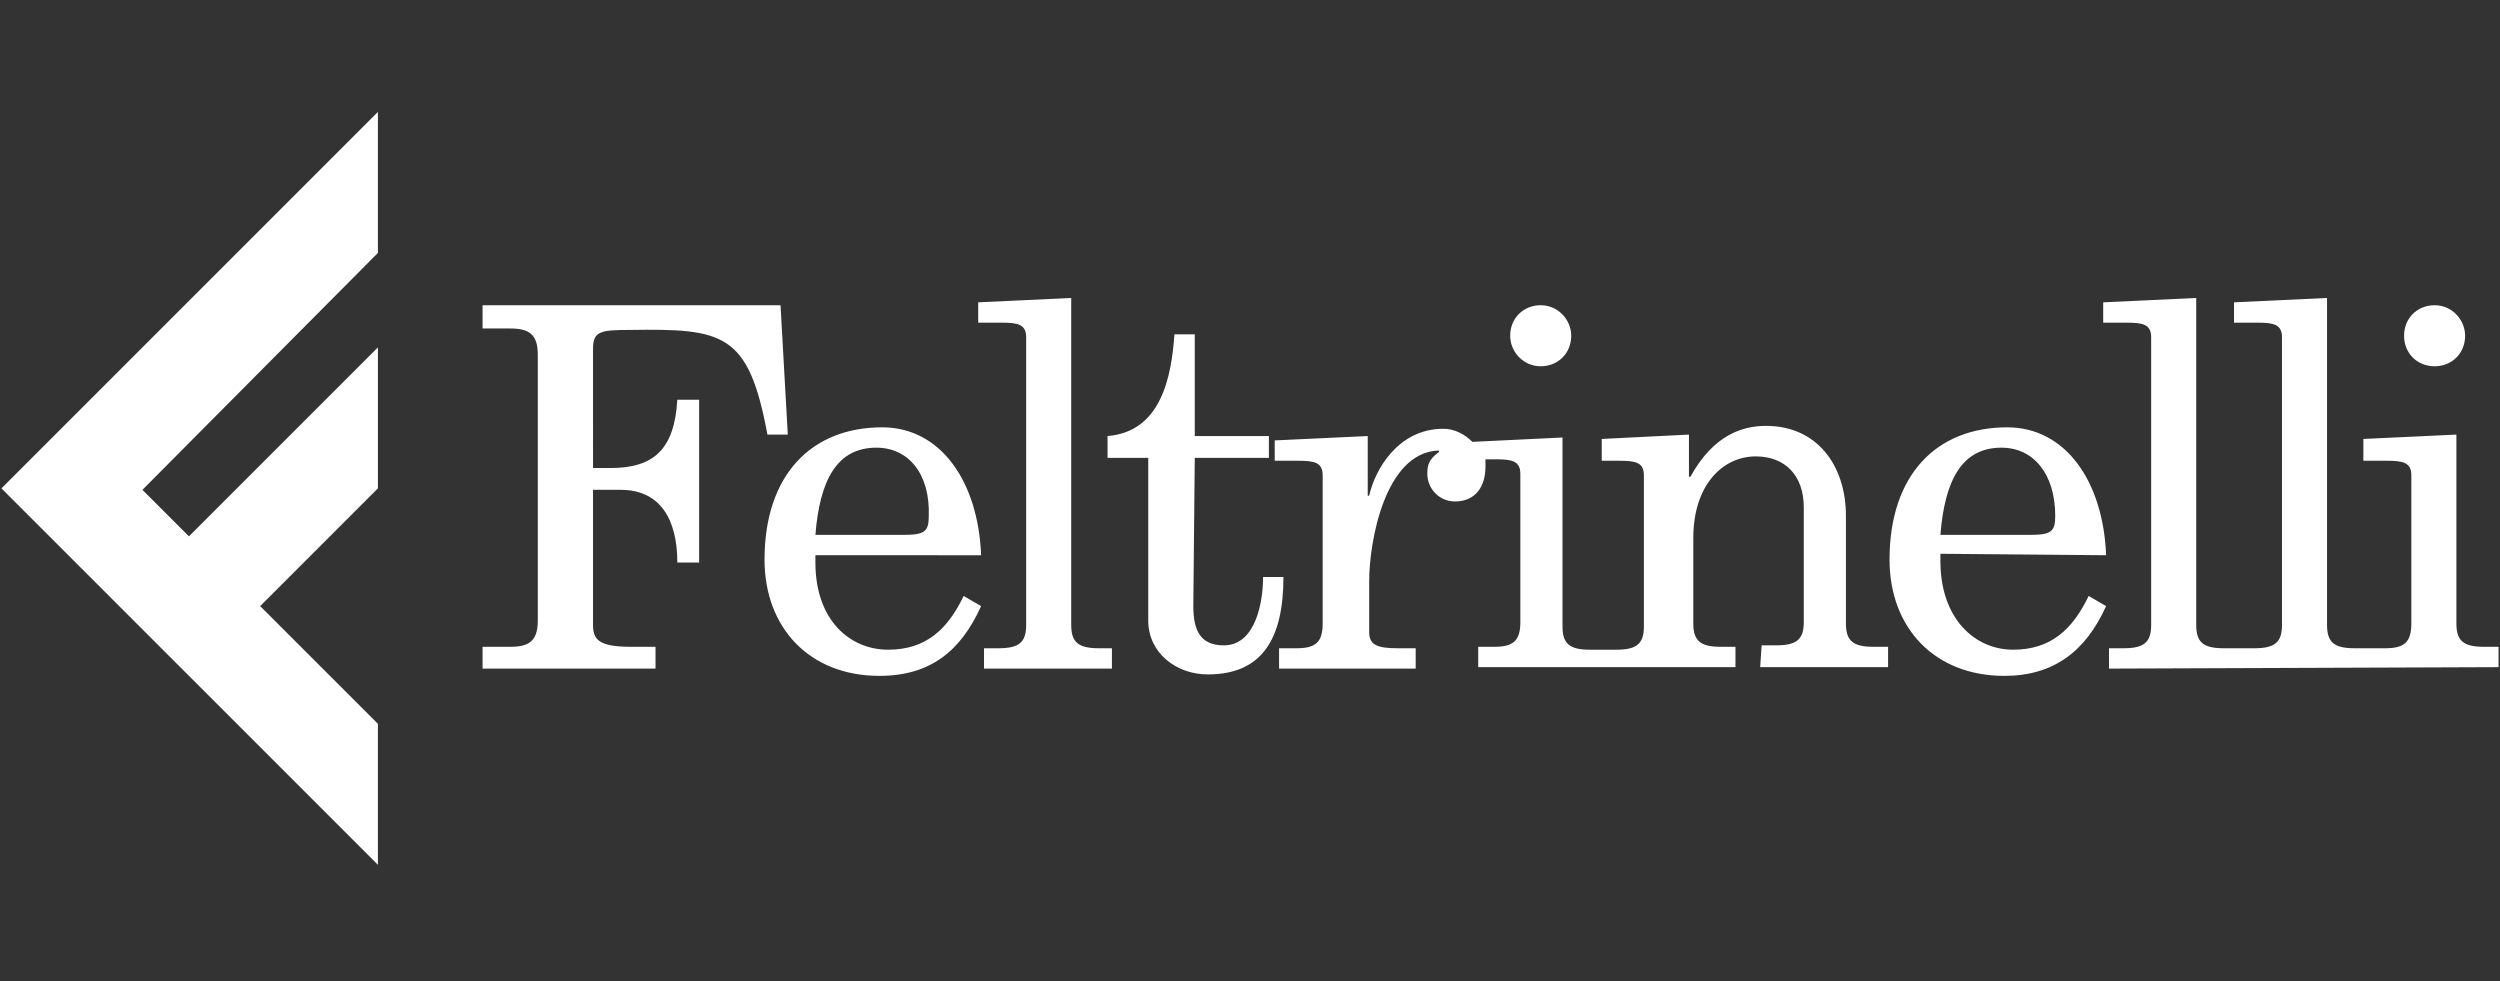
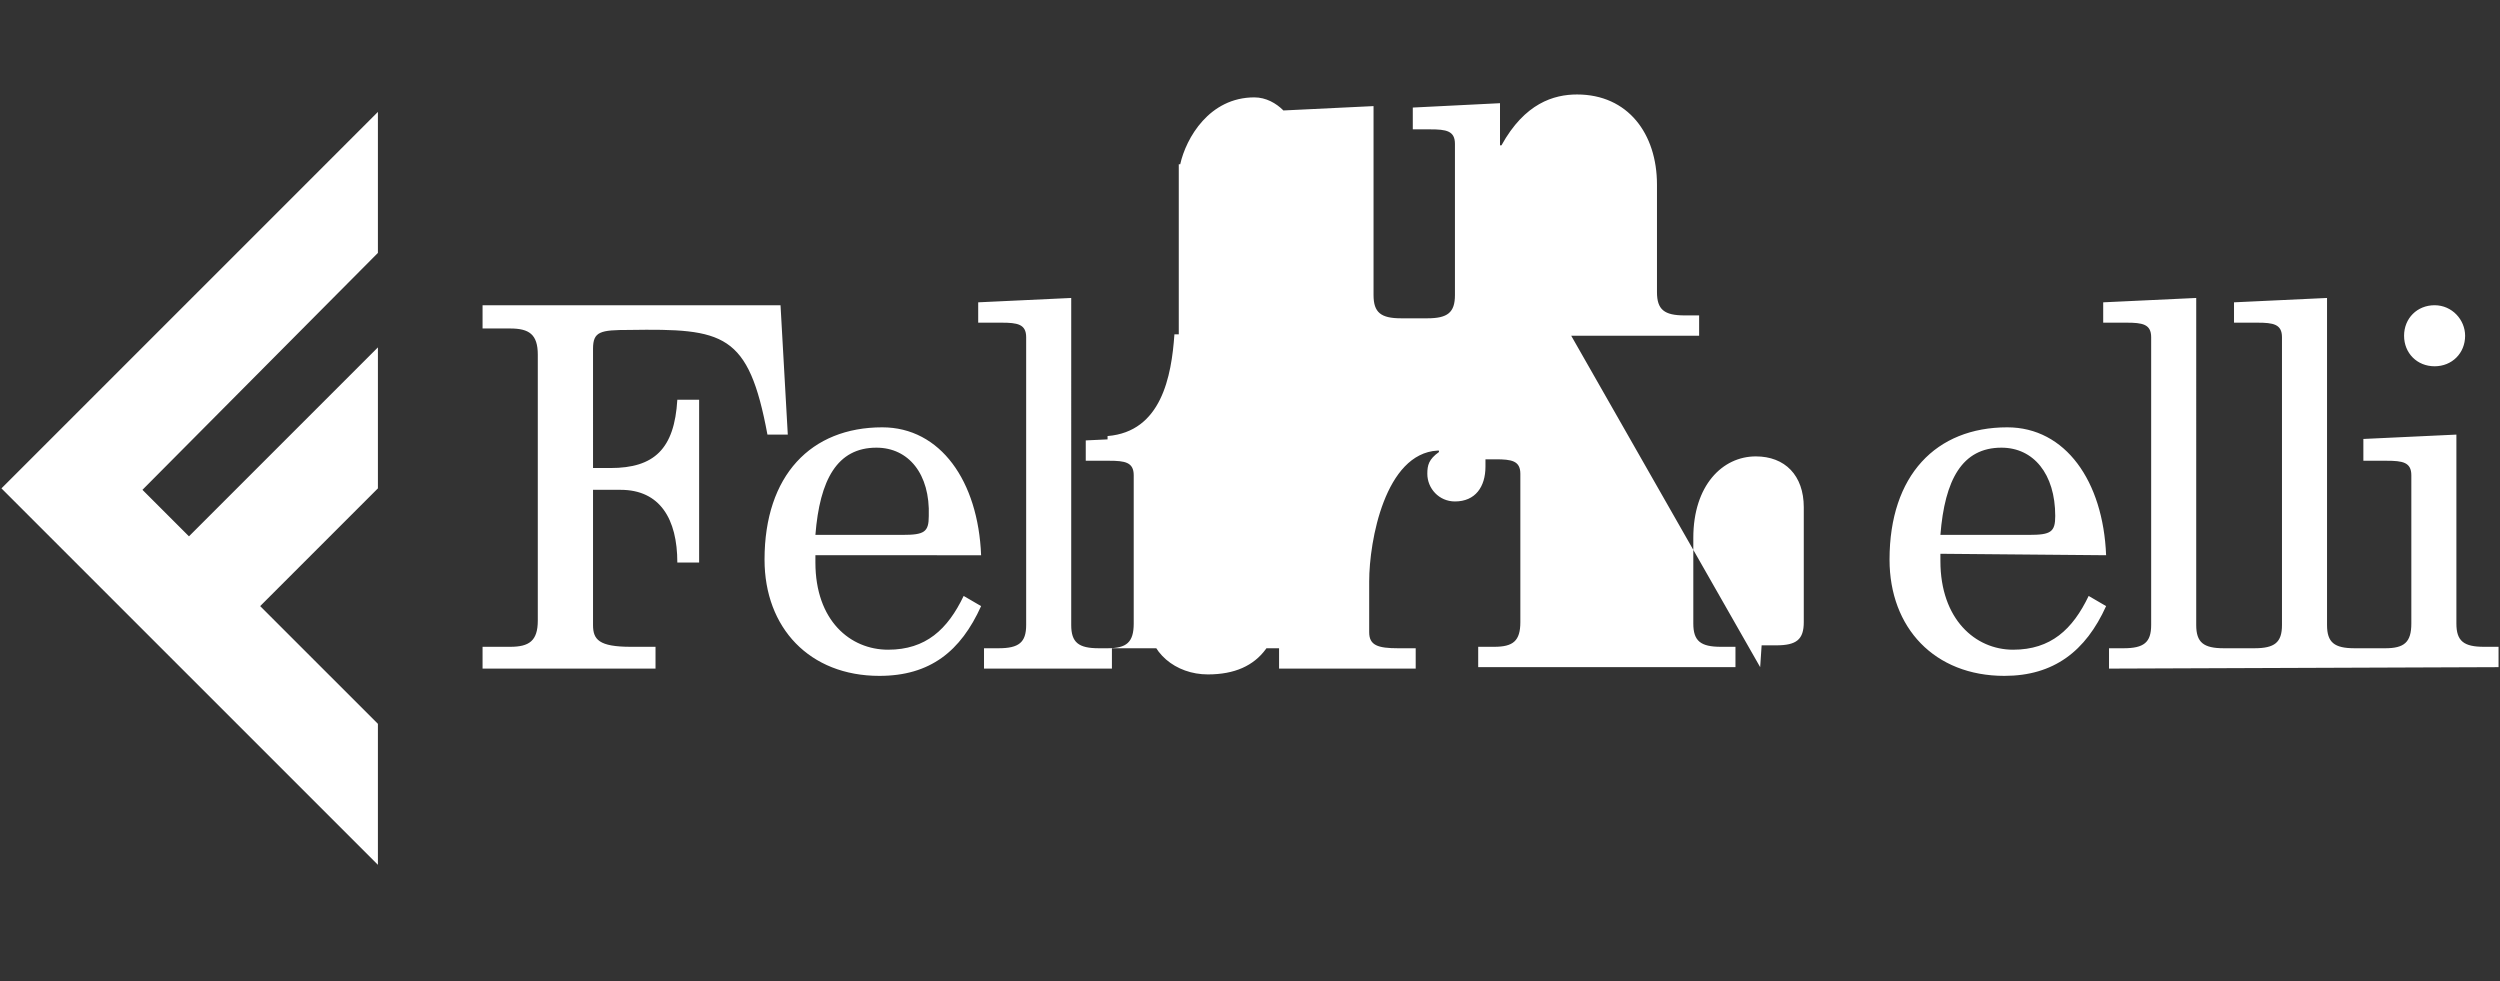
<svg xmlns="http://www.w3.org/2000/svg" version="1.1" id="Livello_1" x="0px" y="0px" viewBox="0 0 172 67.5" style="enable-background:new 0 0 172 67.5;" xml:space="preserve">
  <rect x="0" y="0" width="172" height="67.5" fill="#333333" stroke="none" />
  <style type="text/css">
	.st0{fill:#FFFFFF;}
</style>
-   <path class="st0" d="M17.9,41.7l8.1-8.1v-9.7l-13,13l-3.2-3.2L26,17.4V7.7L0.1,33.6L26,59.5v-9.7L17.9,41.7L17.9,41.7L17.9,41.7z   M52.8,29.9h1.4L53.7,21H33.2v1.6h1.9c1.3,0,1.9,0.4,1.9,1.8v18.3c0,1.4-0.6,1.8-1.9,1.8h-1.9V46h11.9v-1.5h-1.7  c-2.2,0-2.6-0.5-2.6-1.5v-9.3h1.9c2.7,0,3.9,2,3.9,5h1.5V27.5h-1.5c-0.2,3.4-1.6,4.7-4.6,4.7h-1.2V24c0-1.2,0.5-1.3,2.5-1.3  C49.8,22.6,51.5,22.9,52.8,29.9 M63.9,35.5c0,1.1-0.3,1.3-1.8,1.3h-6c0.3-3.8,1.5-6,4.2-6C62.5,30.8,64,32.6,63.9,35.5 M67.5,38.2  c-0.2-5.1-2.8-8.8-6.8-8.8c-4.9,0-8.1,3.3-8.1,9.1c0,4.7,3.1,8,7.9,8c3.5,0,5.6-1.7,7-4.8L66.3,41c-1.1,2.3-2.6,3.7-5.2,3.7  s-5-2-5-6v-0.5H67.5L67.5,38.2z M76.6,44.6h-1c-1.4,0-1.9-0.4-1.9-1.6V20.5l-6.4,0.3v1.4h1.6c1.1,0,1.7,0.1,1.7,1V43  c0,1.2-0.5,1.6-1.9,1.6h-1V46h8.8v-1.4H76.6z M82.2,31.5h5.1V30h-5.1v-7h-1.4c-0.2,2.9-0.9,6.7-4.6,7v1.5H79v11.2  c0,2.2,1.9,3.7,4.1,3.7c3.7,0,5.2-2.4,5.2-6.7h-1.4c0,1.7-0.5,4.7-2.7,4.7c-1.6,0-2.1-1-2.1-2.7L82.2,31.5L82.2,31.5z M108.1,23.1  c0-1.1-0.9-2.1-2.1-2.1s-2.1,0.9-2.1,2.1c0,1.1,0.9,2.1,2.1,2.1S108.1,24.3,108.1,23.1z M121.1,45.9h8.8v-1.4h-1  c-1.4,0-1.9-0.4-1.9-1.6v-7.4c0-3.5-2-6.2-5.5-6.2c-1.6,0-3.6,0.6-5.2,3.5h-0.1v-2.9l-6,0.3v1.5h1.2c1.1,0,1.7,0.1,1.7,1v10.4  c0,1.2-0.5,1.6-1.9,1.6h-1.8c-1.4,0-1.9-0.4-1.9-1.6v-13l-6.2,0.3c-0.5-0.5-1.2-0.9-2-0.9c-3.1,0-4.7,2.8-5.1,4.6h-0.1V30l-6.4,0.3  v1.4h1.6c1.1,0,1.7,0.1,1.7,1v10.2c0,1.3-0.5,1.7-1.8,1.7H88V46h9.4v-1.4h-1.2c-1.4,0-2-0.2-2-1.1V40c0-2.8,1.1-8.8,4.7-9H99v0.1  c-0.7,0.5-0.8,0.9-0.8,1.5c0,1,0.8,1.9,1.9,1.9c1.4,0,2.1-1,2.1-2.4c0-0.2,0-0.3,0-0.5h0.7c1.1,0,1.7,0.1,1.7,1v10.2  c0,1.3-0.5,1.7-1.8,1.7h-1.1v1.4h17.7v-1.4h-1c-1.4,0-1.9-0.4-1.9-1.6V37c0-3.6,2-5.6,4.3-5.6c2,0,3.3,1.3,3.3,3.5v7.9  c0,1.2-0.5,1.6-1.9,1.6h-1L121.1,45.9L121.1,45.9L121.1,45.9z M141.4,35.5c0,1.1-0.3,1.3-1.8,1.3h-6.1c0.3-3.8,1.5-6,4.2-6  C139.9,30.8,141.4,32.6,141.4,35.5 M144.9,38.2c-0.2-5.1-2.8-8.8-6.8-8.8c-4.9,0-8.1,3.3-8.1,9.1c0,4.7,3.1,8,7.9,8  c3.4,0,5.6-1.7,7-4.8l-1.2-0.7c-1.1,2.3-2.6,3.7-5.2,3.7s-5-2.1-5-6.1v-0.5L144.9,38.2L144.9,38.2z M169.6,23.1  c0-1.1-0.9-2.1-2.1-2.1s-2.1,0.9-2.1,2.1s0.9,2.1,2.1,2.1S169.6,24.3,169.6,23.1z M171.9,45.9v-1.4h-1c-1.4,0-1.9-0.4-1.9-1.6v-13  l-6.4,0.3v1.5h1.6c1.1,0,1.7,0.1,1.7,1v10.2c0,1.3-0.5,1.7-1.8,1.7H162c-1.4,0-1.9-0.4-1.9-1.6V20.5l-6.4,0.3v1.4h1.6  c1.1,0,1.7,0.1,1.7,1V43c0,1.2-0.5,1.6-1.9,1.6H153c-1.4,0-1.9-0.4-1.9-1.6V20.5l-6.4,0.3v1.4h1.6c1.1,0,1.7,0.1,1.7,1V43  c0,1.2-0.5,1.6-1.9,1.6h-1V46L171.9,45.9L171.9,45.9L171.9,45.9z" />
+   <path class="st0" d="M17.9,41.7l8.1-8.1v-9.7l-13,13l-3.2-3.2L26,17.4V7.7L0.1,33.6L26,59.5v-9.7L17.9,41.7L17.9,41.7L17.9,41.7z   M52.8,29.9h1.4L53.7,21H33.2v1.6h1.9c1.3,0,1.9,0.4,1.9,1.8v18.3c0,1.4-0.6,1.8-1.9,1.8h-1.9V46h11.9v-1.5h-1.7  c-2.2,0-2.6-0.5-2.6-1.5v-9.3h1.9c2.7,0,3.9,2,3.9,5h1.5V27.5h-1.5c-0.2,3.4-1.6,4.7-4.6,4.7h-1.2V24c0-1.2,0.5-1.3,2.5-1.3  C49.8,22.6,51.5,22.9,52.8,29.9 M63.9,35.5c0,1.1-0.3,1.3-1.8,1.3h-6c0.3-3.8,1.5-6,4.2-6C62.5,30.8,64,32.6,63.9,35.5 M67.5,38.2  c-0.2-5.1-2.8-8.8-6.8-8.8c-4.9,0-8.1,3.3-8.1,9.1c0,4.7,3.1,8,7.9,8c3.5,0,5.6-1.7,7-4.8L66.3,41c-1.1,2.3-2.6,3.7-5.2,3.7  s-5-2-5-6v-0.5H67.5L67.5,38.2z M76.6,44.6h-1c-1.4,0-1.9-0.4-1.9-1.6V20.5l-6.4,0.3v1.4h1.6c1.1,0,1.7,0.1,1.7,1V43  c0,1.2-0.5,1.6-1.9,1.6h-1V46h8.8v-1.4H76.6z M82.2,31.5h5.1V30h-5.1v-7h-1.4c-0.2,2.9-0.9,6.7-4.6,7v1.5H79v11.2  c0,2.2,1.9,3.7,4.1,3.7c3.7,0,5.2-2.4,5.2-6.7h-1.4c0,1.7-0.5,4.7-2.7,4.7c-1.6,0-2.1-1-2.1-2.7L82.2,31.5L82.2,31.5z M108.1,23.1  c0-1.1-0.9-2.1-2.1-2.1s-2.1,0.9-2.1,2.1c0,1.1,0.9,2.1,2.1,2.1S108.1,24.3,108.1,23.1z h8.8v-1.4h-1  c-1.4,0-1.9-0.4-1.9-1.6v-7.4c0-3.5-2-6.2-5.5-6.2c-1.6,0-3.6,0.6-5.2,3.5h-0.1v-2.9l-6,0.3v1.5h1.2c1.1,0,1.7,0.1,1.7,1v10.4  c0,1.2-0.5,1.6-1.9,1.6h-1.8c-1.4,0-1.9-0.4-1.9-1.6v-13l-6.2,0.3c-0.5-0.5-1.2-0.9-2-0.9c-3.1,0-4.7,2.8-5.1,4.6h-0.1V30l-6.4,0.3  v1.4h1.6c1.1,0,1.7,0.1,1.7,1v10.2c0,1.3-0.5,1.7-1.8,1.7H88V46h9.4v-1.4h-1.2c-1.4,0-2-0.2-2-1.1V40c0-2.8,1.1-8.8,4.7-9H99v0.1  c-0.7,0.5-0.8,0.9-0.8,1.5c0,1,0.8,1.9,1.9,1.9c1.4,0,2.1-1,2.1-2.4c0-0.2,0-0.3,0-0.5h0.7c1.1,0,1.7,0.1,1.7,1v10.2  c0,1.3-0.5,1.7-1.8,1.7h-1.1v1.4h17.7v-1.4h-1c-1.4,0-1.9-0.4-1.9-1.6V37c0-3.6,2-5.6,4.3-5.6c2,0,3.3,1.3,3.3,3.5v7.9  c0,1.2-0.5,1.6-1.9,1.6h-1L121.1,45.9L121.1,45.9L121.1,45.9z M141.4,35.5c0,1.1-0.3,1.3-1.8,1.3h-6.1c0.3-3.8,1.5-6,4.2-6  C139.9,30.8,141.4,32.6,141.4,35.5 M144.9,38.2c-0.2-5.1-2.8-8.8-6.8-8.8c-4.9,0-8.1,3.3-8.1,9.1c0,4.7,3.1,8,7.9,8  c3.4,0,5.6-1.7,7-4.8l-1.2-0.7c-1.1,2.3-2.6,3.7-5.2,3.7s-5-2.1-5-6.1v-0.5L144.9,38.2L144.9,38.2z M169.6,23.1  c0-1.1-0.9-2.1-2.1-2.1s-2.1,0.9-2.1,2.1s0.9,2.1,2.1,2.1S169.6,24.3,169.6,23.1z M171.9,45.9v-1.4h-1c-1.4,0-1.9-0.4-1.9-1.6v-13  l-6.4,0.3v1.5h1.6c1.1,0,1.7,0.1,1.7,1v10.2c0,1.3-0.5,1.7-1.8,1.7H162c-1.4,0-1.9-0.4-1.9-1.6V20.5l-6.4,0.3v1.4h1.6  c1.1,0,1.7,0.1,1.7,1V43c0,1.2-0.5,1.6-1.9,1.6H153c-1.4,0-1.9-0.4-1.9-1.6V20.5l-6.4,0.3v1.4h1.6c1.1,0,1.7,0.1,1.7,1V43  c0,1.2-0.5,1.6-1.9,1.6h-1V46L171.9,45.9L171.9,45.9L171.9,45.9z" />
</svg>